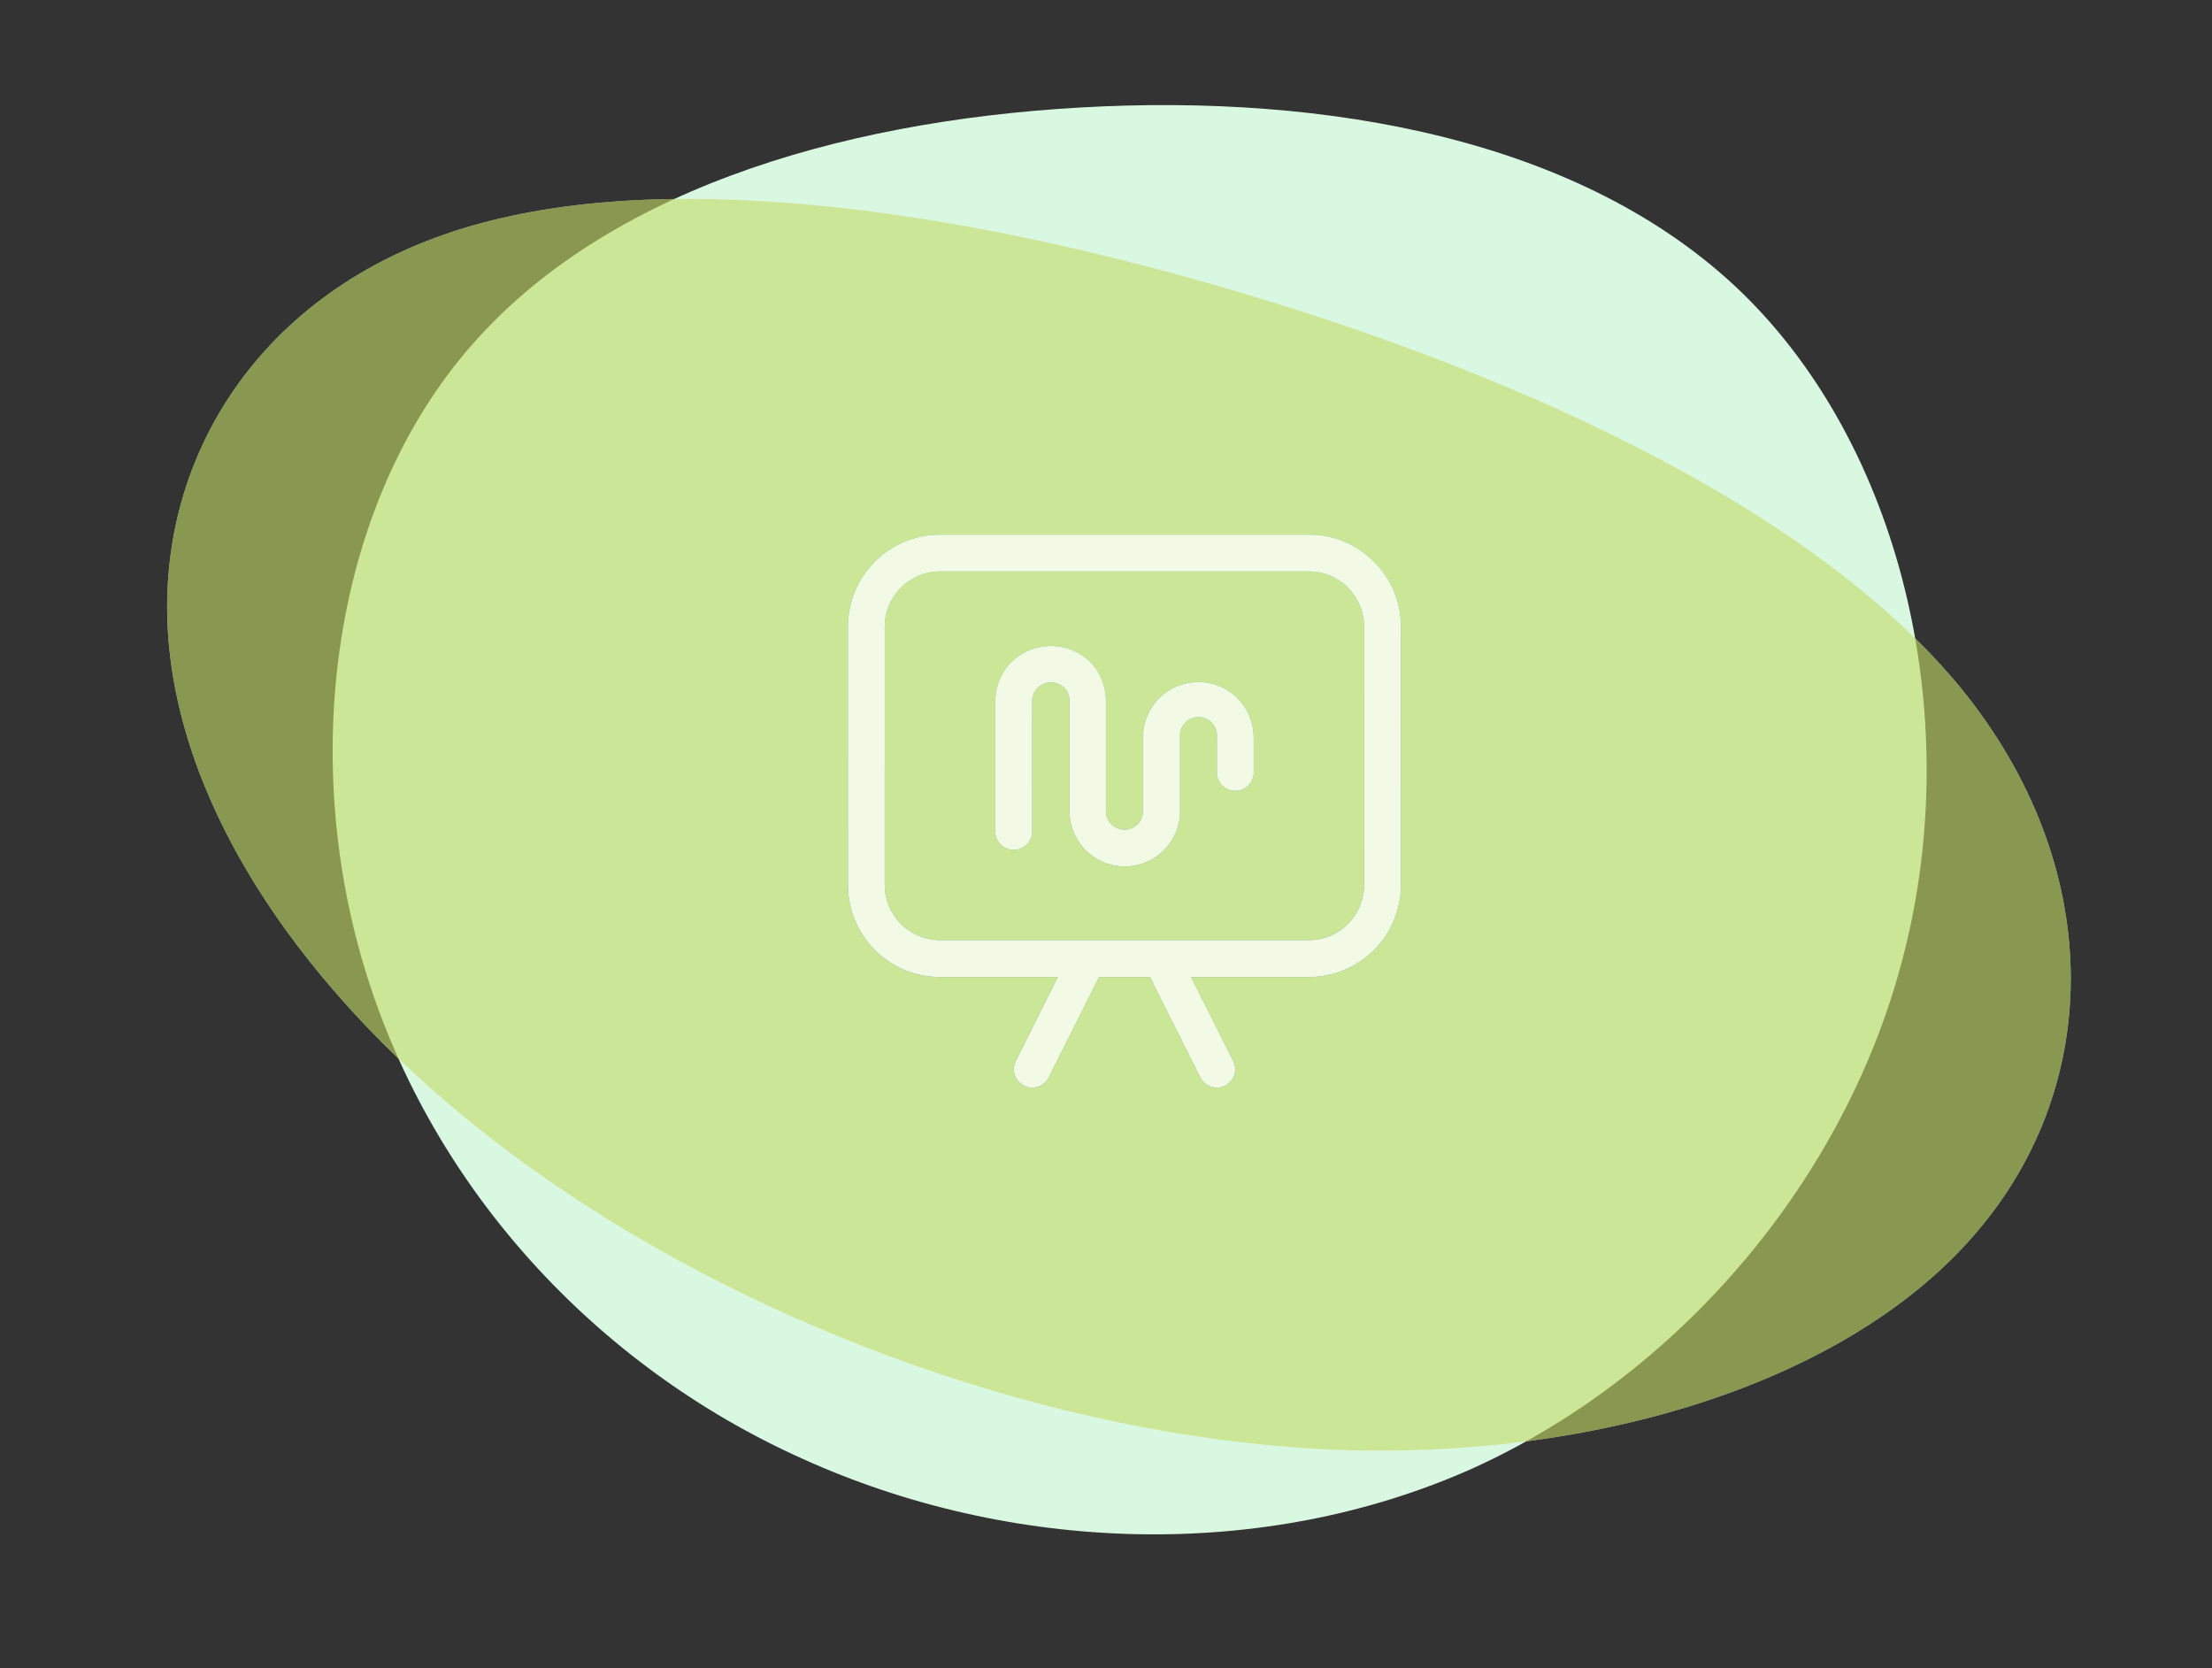
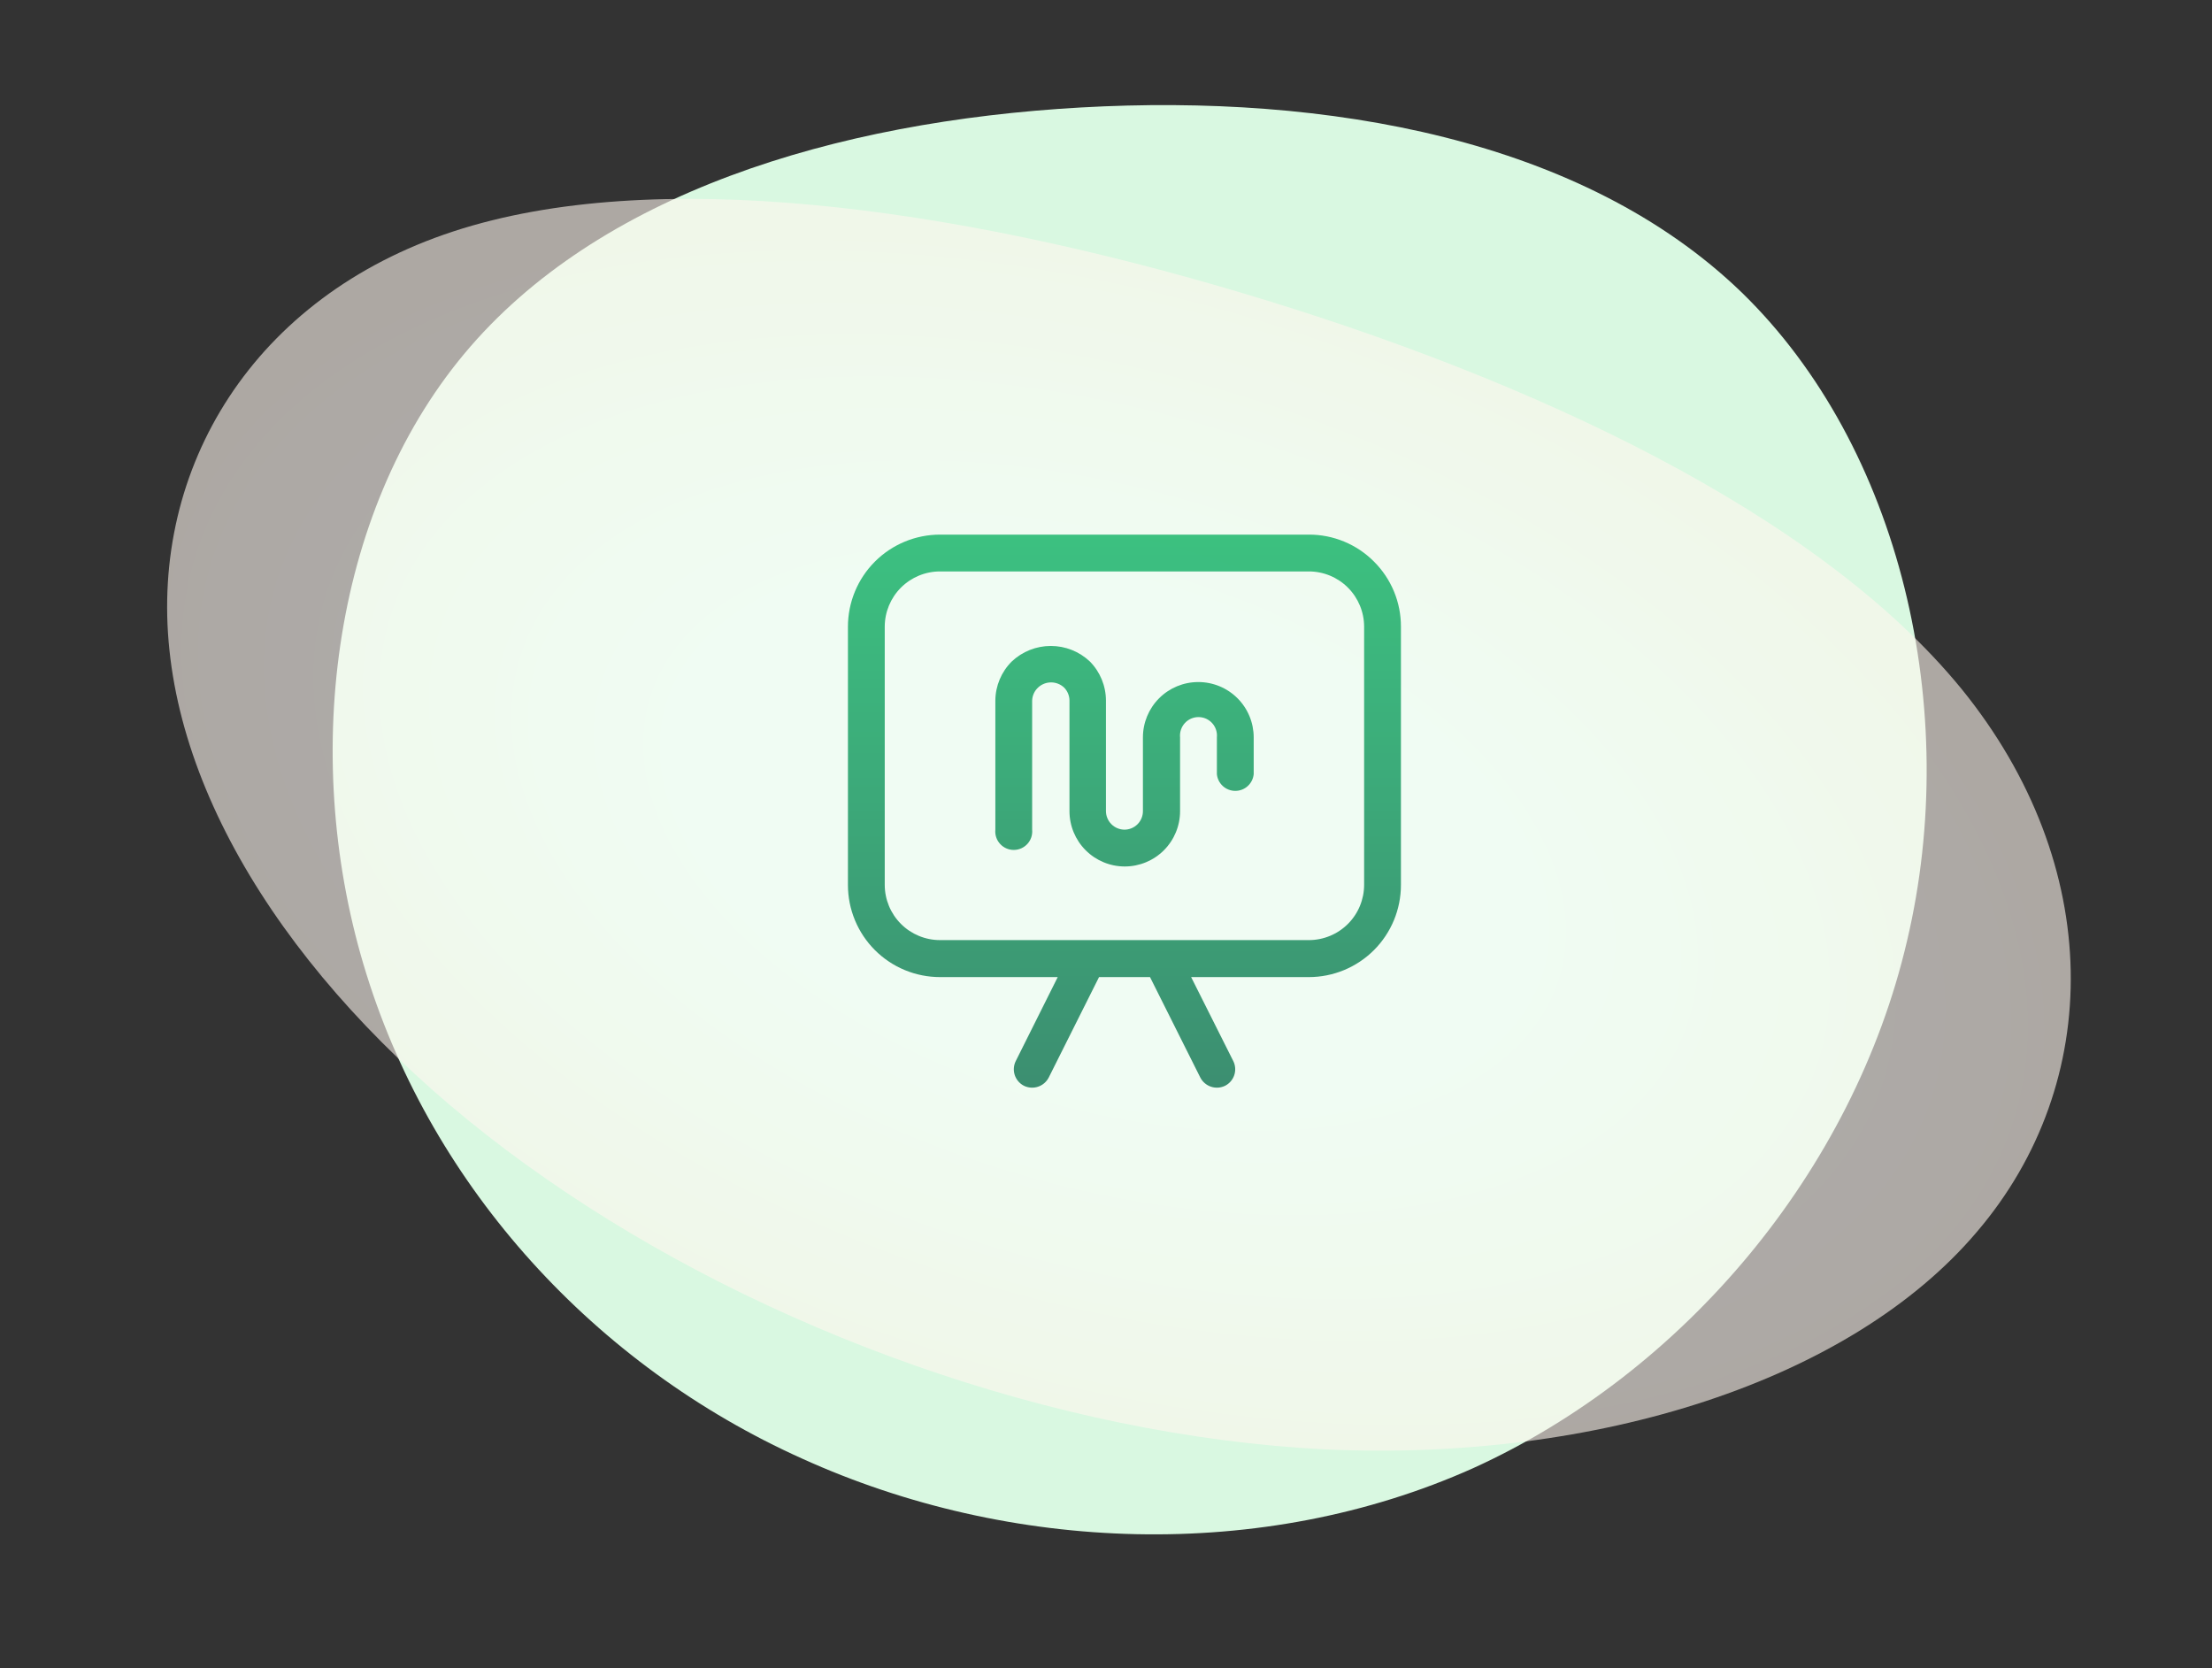
<svg xmlns="http://www.w3.org/2000/svg" width="240" height="181" viewBox="0 0 240 181" fill="none">
  <rect x="0" y="0" width="240" height="181" fill="#333333" stroke="none" />
  <path d="M50.361 38.397C35.868 55.783 32.561 82.714 39.78 105.748C47.003 128.887 64.536 148.137 87.04 158.247C109.549 168.461 136.921 169.539 159.828 159.284C182.625 148.929 201.061 127.133 206.906 102.102C212.855 76.962 206.21 48.481 188.974 31.727C171.742 15.076 144.028 10.148 117.279 11.659C90.531 13.169 64.853 21.011 50.361 38.397Z" fill="#D9F8E1" />
  <g opacity="0.6">
    <path d="M49.184 25.107C27.504 32.212 16.268 50.75 18.387 70.561C20.481 90.45 35.678 111.531 59.181 127.836C82.659 144.218 114.318 155.785 143.869 157.245C173.318 158.588 200.809 149.787 214.488 133.646C228.318 117.467 228.36 93.87 212.828 74.744C197.271 55.696 166.267 41.158 134.627 31.744C102.988 22.33 70.864 18.002 49.184 25.107Z" fill="url(#paint0_radial)" />
-     <path d="M49.184 25.107C27.504 32.212 16.268 50.75 18.387 70.561C20.481 90.45 35.678 111.531 59.181 127.836C82.659 144.218 114.318 155.785 143.869 157.245C173.318 158.588 200.809 149.787 214.488 133.646C228.318 117.467 228.36 93.87 212.828 74.744C197.271 55.696 166.267 41.158 134.627 31.744C102.988 22.33 70.864 18.002 49.184 25.107Z" fill="#C3DB66" />
  </g>
  <g opacity="0.75">
    <path d="M149.075 60.925C148.149 59.994 147.047 59.256 145.834 58.754C144.62 58.252 143.319 57.995 142.006 58H101.994C99.343 58 96.801 59.053 94.927 60.927C93.053 62.802 92 65.344 92 67.995V96.01C92 97.322 92.258 98.622 92.761 99.834C93.263 101.047 93.999 102.149 94.927 103.077C95.855 104.005 96.957 104.741 98.169 105.243C99.382 105.746 100.681 106.004 101.994 106.004H114.762L110.206 115.118C109.972 115.593 109.935 116.142 110.103 116.644C110.272 117.146 110.633 117.562 111.106 117.799C111.582 118.029 112.129 118.063 112.63 117.895C113.131 117.727 113.546 117.369 113.787 116.899L119.244 106.004H124.775L130.231 116.899C130.472 117.369 130.888 117.727 131.389 117.895C131.89 118.063 132.436 118.029 132.912 117.799C133.386 117.562 133.747 117.146 133.915 116.644C134.084 116.142 134.047 115.593 133.812 115.118L129.237 106.004H142.006C144.657 106.004 147.199 104.951 149.073 103.077C150.947 101.203 152 98.66 152 96.01V67.995C152.005 66.681 151.748 65.38 151.246 64.167C150.744 62.953 150.006 61.851 149.075 60.925ZM148.006 95.991C148.006 97.582 147.374 99.109 146.249 100.234C145.124 101.359 143.597 101.991 142.006 101.991H101.994C100.402 101.991 98.876 101.359 97.751 100.234C96.626 99.109 95.994 97.582 95.994 95.991V67.995C95.994 66.403 96.626 64.877 97.751 63.752C98.876 62.626 100.402 61.994 101.994 61.994H142.006C143.597 61.994 145.124 62.626 146.249 63.752C147.374 64.877 148.006 66.403 148.006 67.995V95.991Z" fill="url(#paint1_linear)" />
-     <path d="M149.075 60.925C148.149 59.994 147.047 59.256 145.834 58.754C144.62 58.252 143.319 57.995 142.006 58H101.994C99.343 58 96.801 59.053 94.927 60.927C93.053 62.802 92 65.344 92 67.995V96.01C92 97.322 92.258 98.622 92.761 99.834C93.263 101.047 93.999 102.149 94.927 103.077C95.855 104.005 96.957 104.741 98.169 105.243C99.382 105.746 100.681 106.004 101.994 106.004H114.762L110.206 115.118C109.972 115.593 109.935 116.142 110.103 116.644C110.272 117.146 110.633 117.562 111.106 117.799C111.582 118.029 112.129 118.063 112.63 117.895C113.131 117.727 113.546 117.369 113.787 116.899L119.244 106.004H124.775L130.231 116.899C130.472 117.369 130.888 117.727 131.389 117.895C131.89 118.063 132.436 118.029 132.912 117.799C133.386 117.562 133.747 117.146 133.915 116.644C134.084 116.142 134.047 115.593 133.812 115.118L129.237 106.004H142.006C144.657 106.004 147.199 104.951 149.073 103.077C150.947 101.203 152 98.66 152 96.01V67.995C152.005 66.681 151.748 65.38 151.246 64.167C150.744 62.953 150.006 61.851 149.075 60.925ZM148.006 95.991C148.006 97.582 147.374 99.109 146.249 100.234C145.124 101.359 143.597 101.991 142.006 101.991H101.994C100.402 101.991 98.876 101.359 97.751 100.234C96.626 99.109 95.994 97.582 95.994 95.991V67.995C95.994 66.403 96.626 64.877 97.751 63.752C98.876 62.626 100.402 61.994 101.994 61.994H142.006C143.597 61.994 145.124 62.626 146.249 63.752C147.374 64.877 148.006 66.403 148.006 67.995V95.991Z" fill="white" />
    <path d="M130.006 73.995C128.415 73.995 126.889 74.627 125.764 75.753C124.638 76.878 124.006 78.404 124.006 79.996V88.003C124.006 88.535 123.795 89.045 123.419 89.421C123.042 89.798 122.532 90.009 122 90.009C121.469 90.004 120.962 89.791 120.587 89.416C120.212 89.041 119.999 88.533 119.994 88.003V76.002C119.992 74.415 119.365 72.892 118.25 71.764C117.105 70.681 115.588 70.078 114.012 70.078C112.436 70.078 110.92 70.681 109.775 71.764C108.646 72.886 108.006 74.409 107.994 76.002V90.009C107.967 90.288 107.998 90.569 108.086 90.834C108.174 91.1 108.317 91.344 108.505 91.551C108.693 91.758 108.922 91.924 109.178 92.037C109.434 92.151 109.711 92.209 109.991 92.209C110.27 92.209 110.547 92.151 110.803 92.037C111.059 91.924 111.288 91.758 111.476 91.551C111.664 91.344 111.807 91.1 111.895 90.834C111.983 90.569 112.014 90.288 111.987 90.009V76.002C112.006 75.467 112.235 74.961 112.625 74.595C113.008 74.234 113.514 74.033 114.041 74.033C114.567 74.033 115.073 74.234 115.456 74.595C115.825 74.971 116.034 75.475 116.037 76.002V88.003C116.037 89.594 116.67 91.12 117.795 92.246C118.92 93.371 120.446 94.003 122.037 94.003C123.629 94.003 125.155 93.371 126.28 92.246C127.405 91.12 128.037 89.594 128.037 88.003V79.996C128.01 79.717 128.042 79.436 128.13 79.171C128.218 78.905 128.361 78.661 128.549 78.453C128.737 78.246 128.966 78.081 129.222 77.967C129.478 77.854 129.755 77.796 130.034 77.796C130.314 77.796 130.591 77.854 130.847 77.967C131.103 78.081 131.332 78.246 131.52 78.453C131.708 78.661 131.851 78.905 131.939 79.171C132.027 79.436 132.058 79.717 132.031 79.996V83.99C132.079 84.486 132.311 84.947 132.68 85.282C133.049 85.617 133.53 85.802 134.028 85.802C134.527 85.802 135.007 85.617 135.376 85.282C135.746 84.947 135.977 84.486 136.025 83.99V79.996C136.025 79.206 135.869 78.424 135.566 77.695C135.264 76.966 134.82 76.303 134.261 75.746C133.702 75.189 133.038 74.747 132.308 74.447C131.578 74.146 130.796 73.993 130.006 73.995Z" fill="url(#paint2_linear)" />
-     <path d="M130.006 73.995C128.415 73.995 126.889 74.627 125.764 75.753C124.638 76.878 124.006 78.404 124.006 79.996V88.003C124.006 88.535 123.795 89.045 123.419 89.421C123.042 89.798 122.532 90.009 122 90.009C121.469 90.004 120.962 89.791 120.587 89.416C120.212 89.041 119.999 88.533 119.994 88.003V76.002C119.992 74.415 119.365 72.892 118.25 71.764C117.105 70.681 115.588 70.078 114.012 70.078C112.436 70.078 110.92 70.681 109.775 71.764C108.646 72.886 108.006 74.409 107.994 76.002V90.009C107.967 90.288 107.998 90.569 108.086 90.834C108.174 91.1 108.317 91.344 108.505 91.551C108.693 91.758 108.922 91.924 109.178 92.037C109.434 92.151 109.711 92.209 109.991 92.209C110.27 92.209 110.547 92.151 110.803 92.037C111.059 91.924 111.288 91.758 111.476 91.551C111.664 91.344 111.807 91.1 111.895 90.834C111.983 90.569 112.014 90.288 111.987 90.009V76.002C112.006 75.467 112.235 74.961 112.625 74.595C113.008 74.234 113.514 74.033 114.041 74.033C114.567 74.033 115.073 74.234 115.456 74.595C115.825 74.971 116.034 75.475 116.037 76.002V88.003C116.037 89.594 116.67 91.12 117.795 92.246C118.92 93.371 120.446 94.003 122.037 94.003C123.629 94.003 125.155 93.371 126.28 92.246C127.405 91.12 128.037 89.594 128.037 88.003V79.996C128.01 79.717 128.042 79.436 128.13 79.171C128.218 78.905 128.361 78.661 128.549 78.453C128.737 78.246 128.966 78.081 129.222 77.967C129.478 77.854 129.755 77.796 130.034 77.796C130.314 77.796 130.591 77.854 130.847 77.967C131.103 78.081 131.332 78.246 131.52 78.453C131.708 78.661 131.851 78.905 131.939 79.171C132.027 79.436 132.058 79.717 132.031 79.996V83.99C132.079 84.486 132.311 84.947 132.68 85.282C133.049 85.617 133.53 85.802 134.028 85.802C134.527 85.802 135.007 85.617 135.376 85.282C135.746 84.947 135.977 84.486 136.025 83.99V79.996C136.025 79.206 135.869 78.424 135.566 77.695C135.264 76.966 134.82 76.303 134.261 75.746C133.702 75.189 133.038 74.747 132.308 74.447C131.578 74.146 130.796 73.993 130.006 73.995Z" fill="white" />
  </g>
  <defs>
    <radialGradient id="paint0_radial" cx="0" cy="0" r="1" gradientUnits="userSpaceOnUse" gradientTransform="translate(119.866 90.896) rotate(107.423) scale(60.893 106.521)">
      <stop stop-color="white" />
      <stop offset="0.448" stop-color="white" />
      <stop offset="1" stop-color="#FFF7EF" />
    </radialGradient>
    <linearGradient id="paint1_linear" x1="122" y1="58" x2="122" y2="118" gradientUnits="userSpaceOnUse">
      <stop stop-color="#00AD5A" />
      <stop offset="1" stop-color="#006A45" />
    </linearGradient>
    <linearGradient id="paint2_linear" x1="122" y1="58" x2="122" y2="118" gradientUnits="userSpaceOnUse">
      <stop stop-color="#00AD5A" />
      <stop offset="1" stop-color="#006A45" />
    </linearGradient>
  </defs>
</svg>